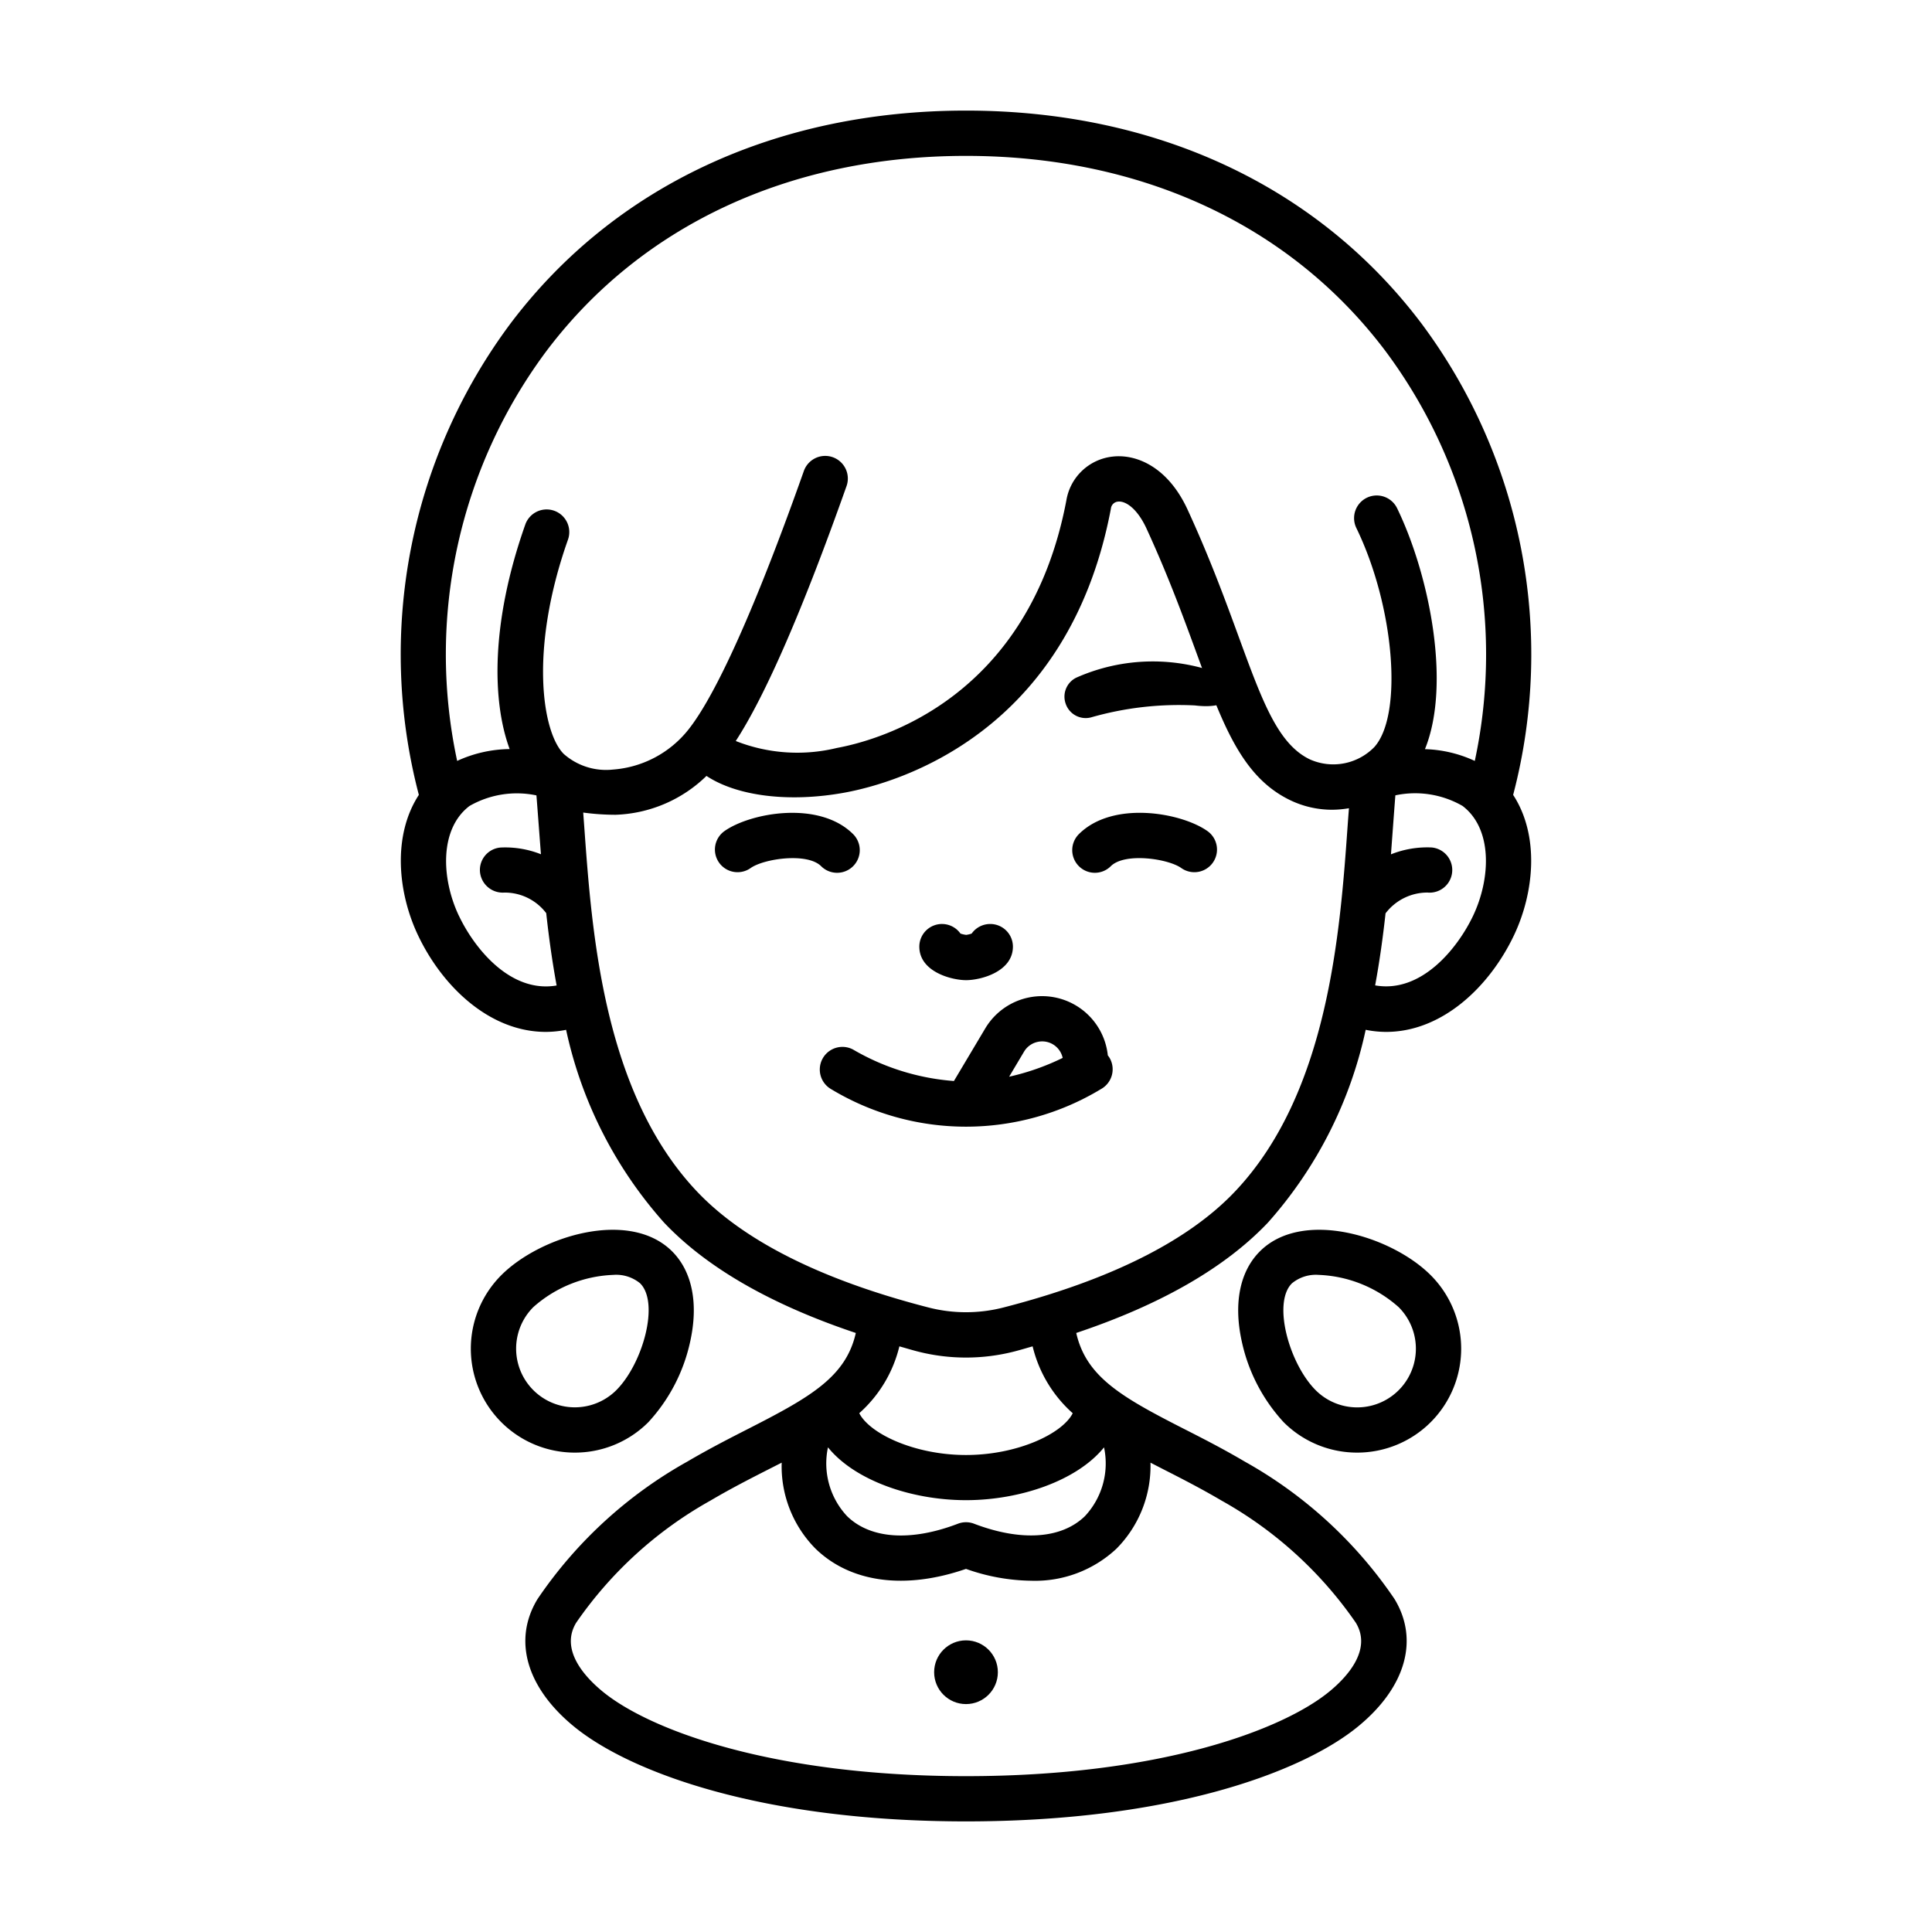
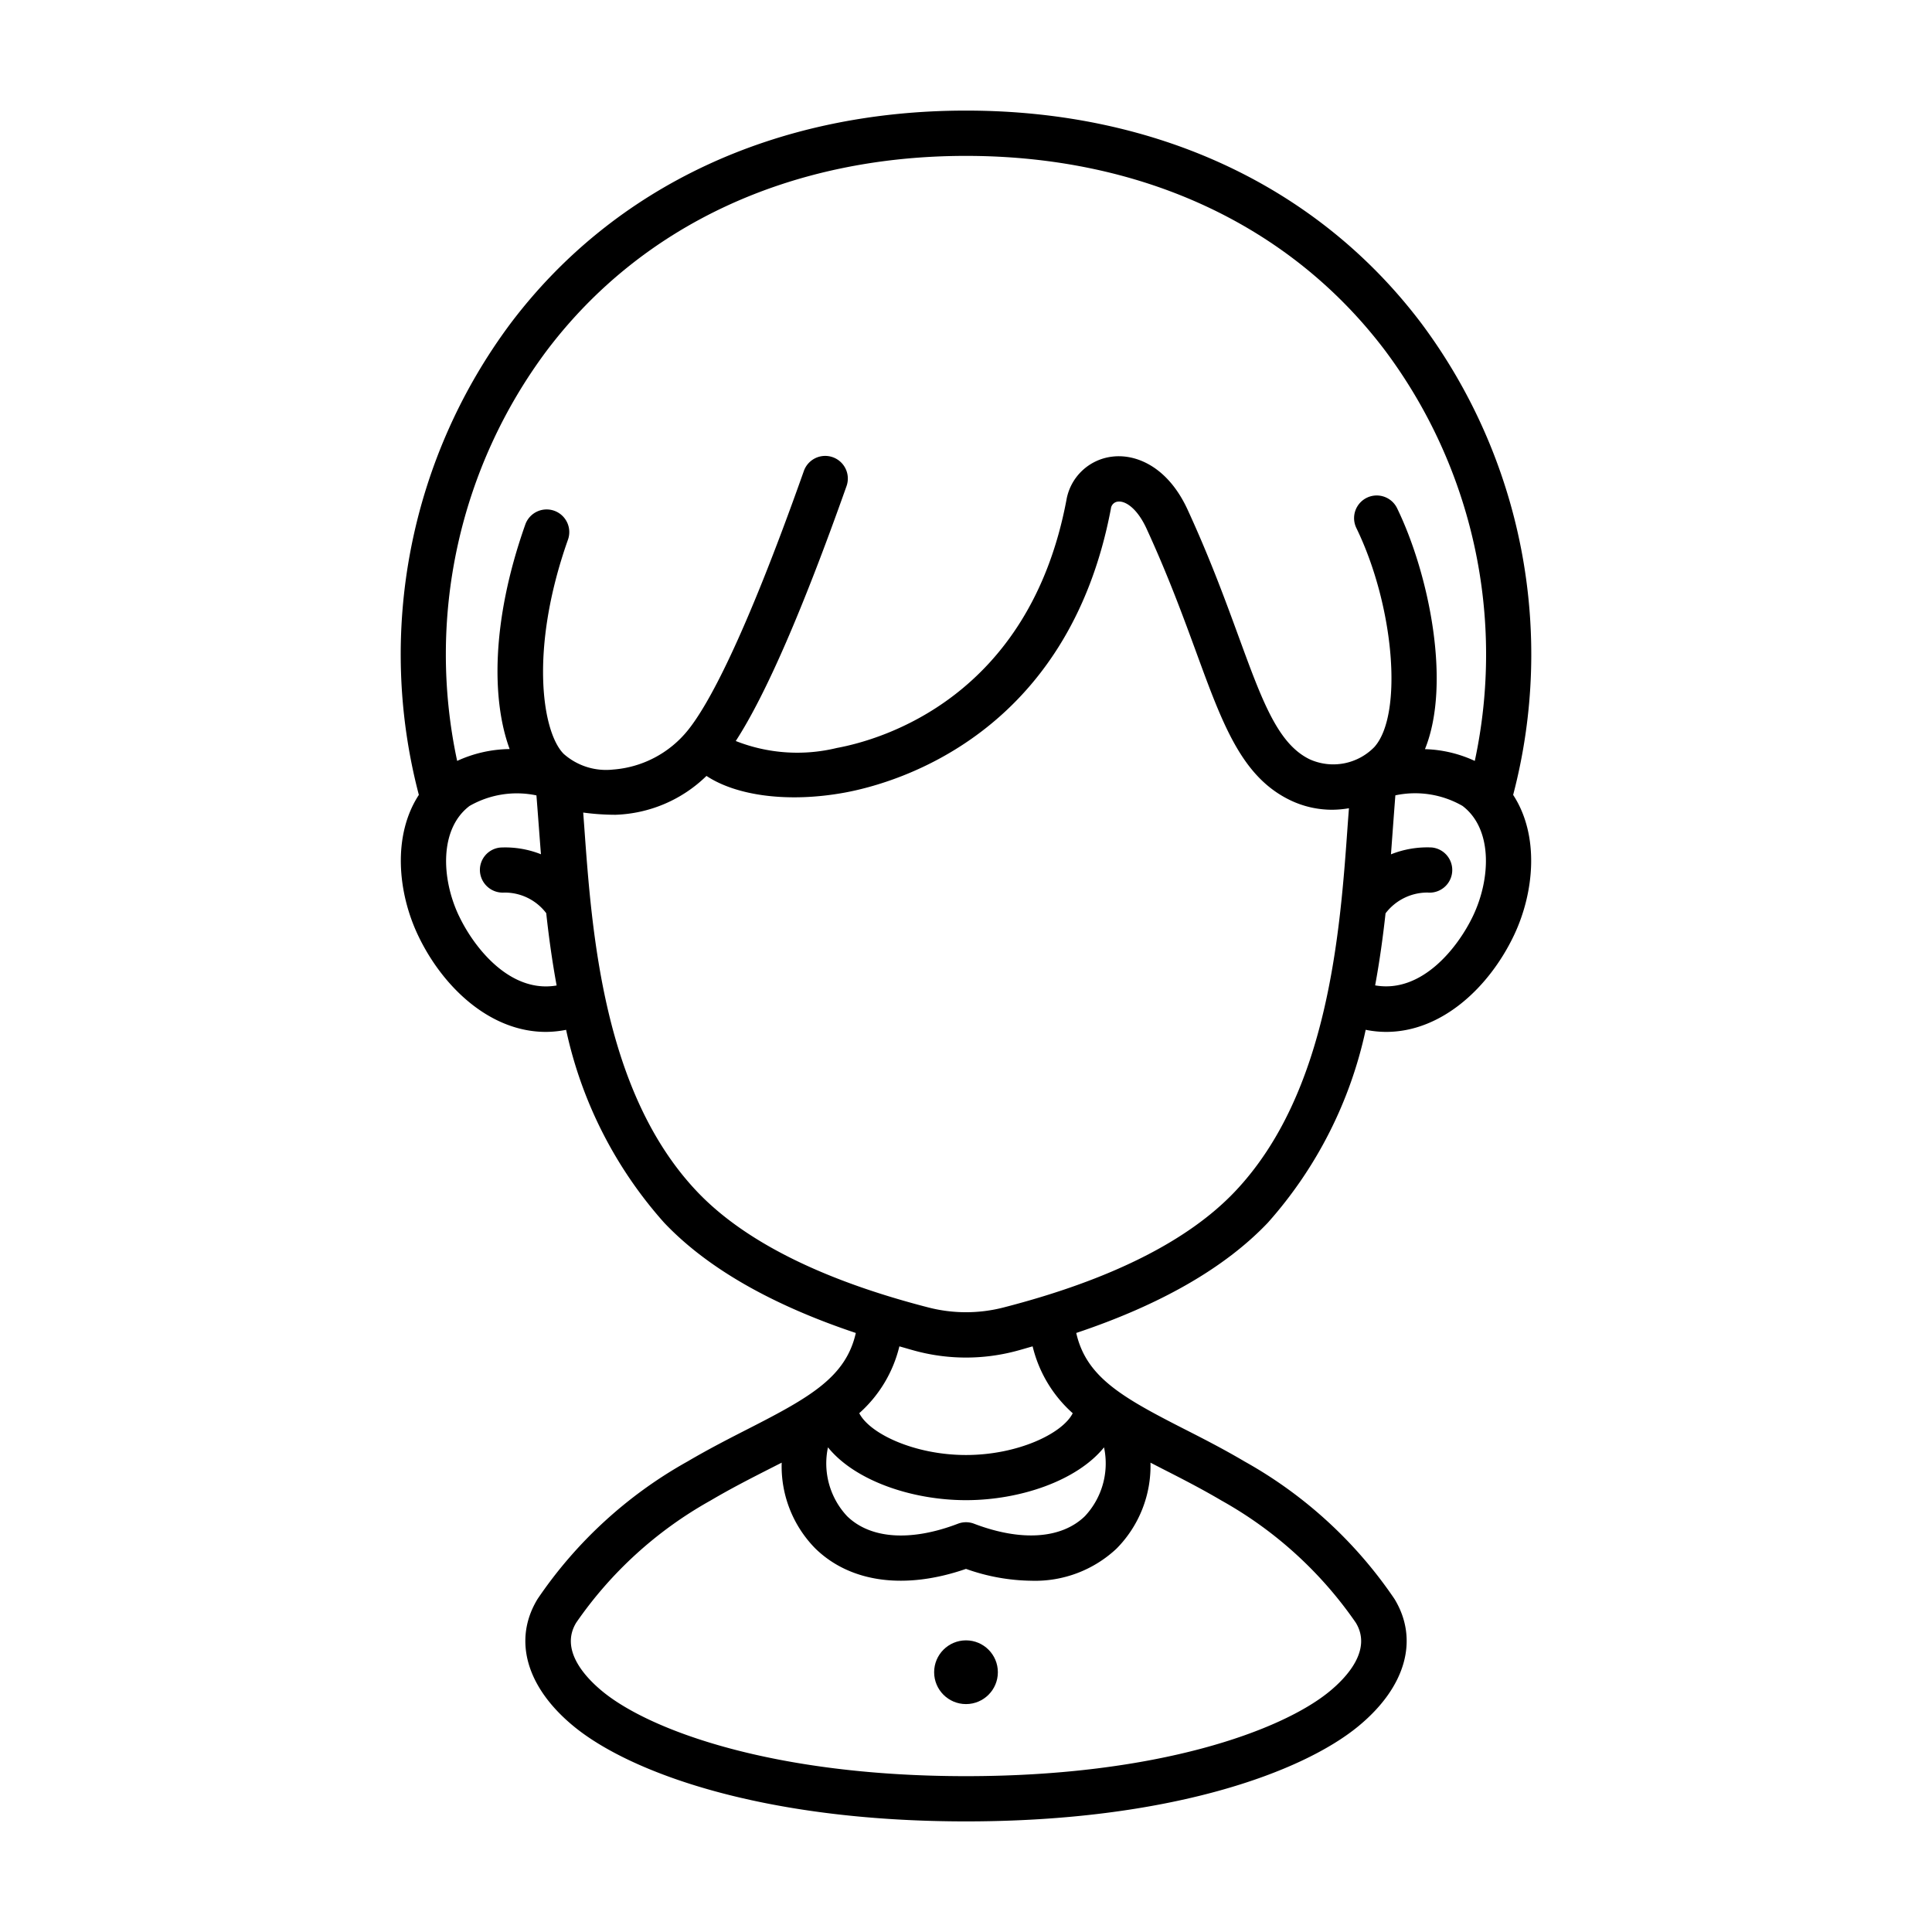
<svg xmlns="http://www.w3.org/2000/svg" viewBox="0 0 128 128" id="delicious">
-   <path d="M65.6 61.217a1.5 1.5 0 0 0-1.225.634 1.759 1.759 0 0 1-.361.087 1.791 1.791 0 0 1-.381-.087 1.5 1.5 0 0 0-2.725.866c0 1.661 2.126 2.221 3.1 2.221s3.1-.56 3.1-2.221A1.5 1.5 0 0 0 65.6 61.217zM81.04 44.726A12.485 12.485 0 0 0 71.3 44.9a1.4 1.4 0 0 0-.7 1.711h0a1.4 1.4 0 0 0 1.679.919 21.128 21.128 0 0 1 6.881-.794c1.656.2 2.269-.253 2.472-.746A1.01 1.01 0 0 0 81.04 44.726zM55.462 57.825a1.494 1.494 0 0 1-1.058-.436c-.926-.922-3.784-.5-4.665.116a1.5 1.5 0 1 1-1.724-2.455c1.715-1.2 6.245-2.037 8.505.212a1.5 1.5 0 0 1-1.058 2.563zM72.538 57.825a1.5 1.5 0 0 1-1.058-2.563c2.258-2.249 6.791-1.416 8.5-.212a1.5 1.5 0 1 1-1.724 2.455c-.881-.619-3.738-1.038-4.665-.116A1.494 1.494 0 0 1 72.538 57.825zM38.084 96.239a6.885 6.885 0 0 1-4.871-11.756c2.6-2.6 8.492-4.4 11.318-1.576 1.331 1.331 1.755 3.456 1.194 5.984a11.427 11.427 0 0 1-2.771 5.334A6.869 6.869 0 0 1 38.084 96.239zm2.543-11.774A8.446 8.446 0 0 0 35.334 86.6a3.889 3.889 0 0 0 5.5 5.5c1.747-1.749 2.878-5.775 1.577-7.076A2.492 2.492 0 0 0 40.627 84.465zM89.916 96.239a6.869 6.869 0 0 1-4.87-2.014 11.427 11.427 0 0 1-2.771-5.334c-.561-2.528-.137-4.653 1.194-5.984 2.825-2.826 8.722-1.02 11.318 1.576a6.885 6.885 0 0 1-4.871 11.756zM87.373 84.465a2.49 2.49 0 0 0-1.783.563c-1.3 1.3-.17 5.327 1.577 7.076a3.889 3.889 0 1 0 5.5-5.5A8.446 8.446 0 0 0 87.373 84.465z" />
  <path d="M100.25,52.664a36.667,36.667,0,0,0-6.085-31.247C87.3,12.331,76.586,7.327,64,7.327s-23.3,5-30.166,14.091A36.669,36.669,0,0,0,27.75,52.663c-1.763,2.706-1.392,6.474-.064,9.282,1.619,3.426,4.76,6.421,8.479,6.421a7.056,7.056,0,0,0,1.341-.137A28.053,28.053,0,0,0,44,81.005c2.843,3,7.119,5.441,12.7,7.308-.655,2.9-2.991,4.239-7.062,6.317-1.309.668-2.661,1.358-4.094,2.2a29.133,29.133,0,0,0-9.929,9.108c-1.645,2.7-.75,5.85,2.395,8.434,3.7,3.045,12.474,6.3,25.99,6.3s22.287-3.253,25.989-6.3c3.146-2.585,4.041-5.738,2.4-8.435a29.133,29.133,0,0,0-9.929-9.108c-1.433-.845-2.785-1.535-4.094-2.2-4.071-2.078-6.407-3.418-7.062-6.317C76.879,86.446,81.155,84,84,81.005A28.049,28.049,0,0,0,90.48,68.227a6.888,6.888,0,0,0,1.355.139c3.718,0,6.86-3,8.479-6.42C101.642,59.137,102.013,55.369,100.25,52.664Zm-69.852,8c-1.164-2.462-1.294-5.749.709-7.267a6.3,6.3,0,0,1,4.433-.7c.06.72.253,3.352.3,3.9a6.418,6.418,0,0,0-2.692-.445A1.491,1.491,0,0,0,31.8,57.76,1.514,1.514,0,0,0,33.4,59.136,3.442,3.442,0,0,1,36.189,60.5c.168,1.548.389,3.157.689,4.791C33.785,65.823,31.394,62.77,30.4,60.663ZM76.222,96.905l.777.4c1.268.646,2.579,1.315,3.934,2.114a26.488,26.488,0,0,1,8.891,8.087c1.105,1.81-.616,3.631-1.74,4.555-3.149,2.589-11.348,5.614-24.084,5.614s-20.935-3.025-24.085-5.615c-1.123-.923-2.844-2.744-1.739-4.554a26.488,26.488,0,0,1,8.891-8.087c1.355-.8,2.666-1.468,3.934-2.114l.788-.4a7.757,7.757,0,0,0,2.243,5.7c2.323,2.254,5.935,2.733,9.968,1.338a13.294,13.294,0,0,0,4.325.785,7.884,7.884,0,0,0,5.643-2.123A7.785,7.785,0,0,0,76.222,96.905Zm-3.077-1.014a5.114,5.114,0,0,1-1.268,4.56c-1.552,1.507-4.227,1.686-7.341.5a1.49,1.49,0,0,0-1.072,0c-3.115,1.191-5.791,1.012-7.341-.5a5.113,5.113,0,0,1-1.268-4.561c1.789,2.212,5.564,3.5,9.145,3.5S71.357,98.1,73.145,95.891ZM56.928,93.627A8.63,8.63,0,0,0,59.586,89.2c.4.11.775.227,1.183.332a12.932,12.932,0,0,0,6.461,0c.408-.105.788-.222,1.184-.333a8.628,8.628,0,0,0,2.657,4.431c-.685,1.359-3.664,2.768-7.071,2.768S57.614,94.985,56.928,93.627ZM89.289,54.642c-.5,7.074-1.269,17.764-7.469,24.3-3.107,3.278-8.268,5.863-15.339,7.683a9.978,9.978,0,0,1-4.963,0c-7.07-1.82-12.231-4.405-15.339-7.683-6.2-6.54-6.966-17.146-7.47-24.166-.024-.328-.047-.63-.07-.942a16.02,16.02,0,0,0,2.143.147,9.056,9.056,0,0,0,6.024-2.574c2.009,1.33,5.456,1.788,9.186,1.1C59.407,51.872,70.771,48.647,73.6,33.7a.517.517,0,0,1,.449-.465c.523-.074,1.306.467,1.914,1.792,1.432,3.115,2.424,5.823,3.3,8.212,1.752,4.787,3.017,8.245,6.235,9.785a6.4,6.4,0,0,0,2.773.624,6.784,6.784,0,0,0,1.1-.1C89.344,53.9,89.317,54.259,89.289,54.642ZM97.6,60.664c-1,2.109-3.4,5.167-6.493,4.62.3-1.627.52-3.229.689-4.773a3.485,3.485,0,0,1,2.78-1.377,1.5,1.5,0,0,0,.279-2.987,6.48,6.48,0,0,0-2.7.455c.045-.6.237-3.229.292-3.909a6.3,6.3,0,0,1,4.447.7C98.9,54.914,98.766,58.2,97.6,60.664Zm.107-10.252a8.4,8.4,0,0,0-3.3-.779c1.759-4.332.272-11.6-1.845-15.961a1.5,1.5,0,0,0-2.7,1.31c2.52,5.188,3.109,12.375,1.192,14.511a3.8,3.8,0,0,1-4.268.82c-2.115-1.011-3.148-3.834-4.713-8.109-.894-2.442-1.907-5.21-3.389-8.433-1.325-2.882-3.449-3.712-5-3.517a3.49,3.49,0,0,0-3.032,2.884C68.179,46.217,58.388,49.01,55.446,49.554a11.107,11.107,0,0,1-6.7-.46c1.977-3.042,4.438-8.7,7.331-16.866a1.5,1.5,0,1,0-2.828-1c-3.982,11.241-6.366,15.526-7.665,17.14a7.041,7.041,0,0,1-4.978,2.618,4.232,4.232,0,0,1-3.254-1.034c-1.417-1.4-2.31-6.867.27-14.177a1.5,1.5,0,1,0-2.828-1c-2.279,6.456-2.2,11.675-1.029,14.852a8.547,8.547,0,0,0-3.477.785,33.631,33.631,0,0,1,5.937-27.184c6.286-8.32,16.149-12.9,27.772-12.9s21.485,4.581,27.771,12.9A33.626,33.626,0,0,1,97.709,50.412Z" />
  <circle cx="64" cy="110.789" r="2.111" />
-   <path d="M73.525,70.109a1.431,1.431,0,0,0-.129-.186,4.381,4.381,0,0,0-8.126-1.779L63.2,71.62a15.546,15.546,0,0,1-6.685-2.087,1.5,1.5,0,0,0-1.465,2.617,17.3,17.3,0,0,0,17.9,0A1.5,1.5,0,0,0,73.525,70.109Zm-4.82-1.071a1.388,1.388,0,0,1,1.7,1.051,16.027,16.027,0,0,1-3.547,1.246l.986-1.657A1.382,1.382,0,0,1,68.705,69.038Z" />
</svg>